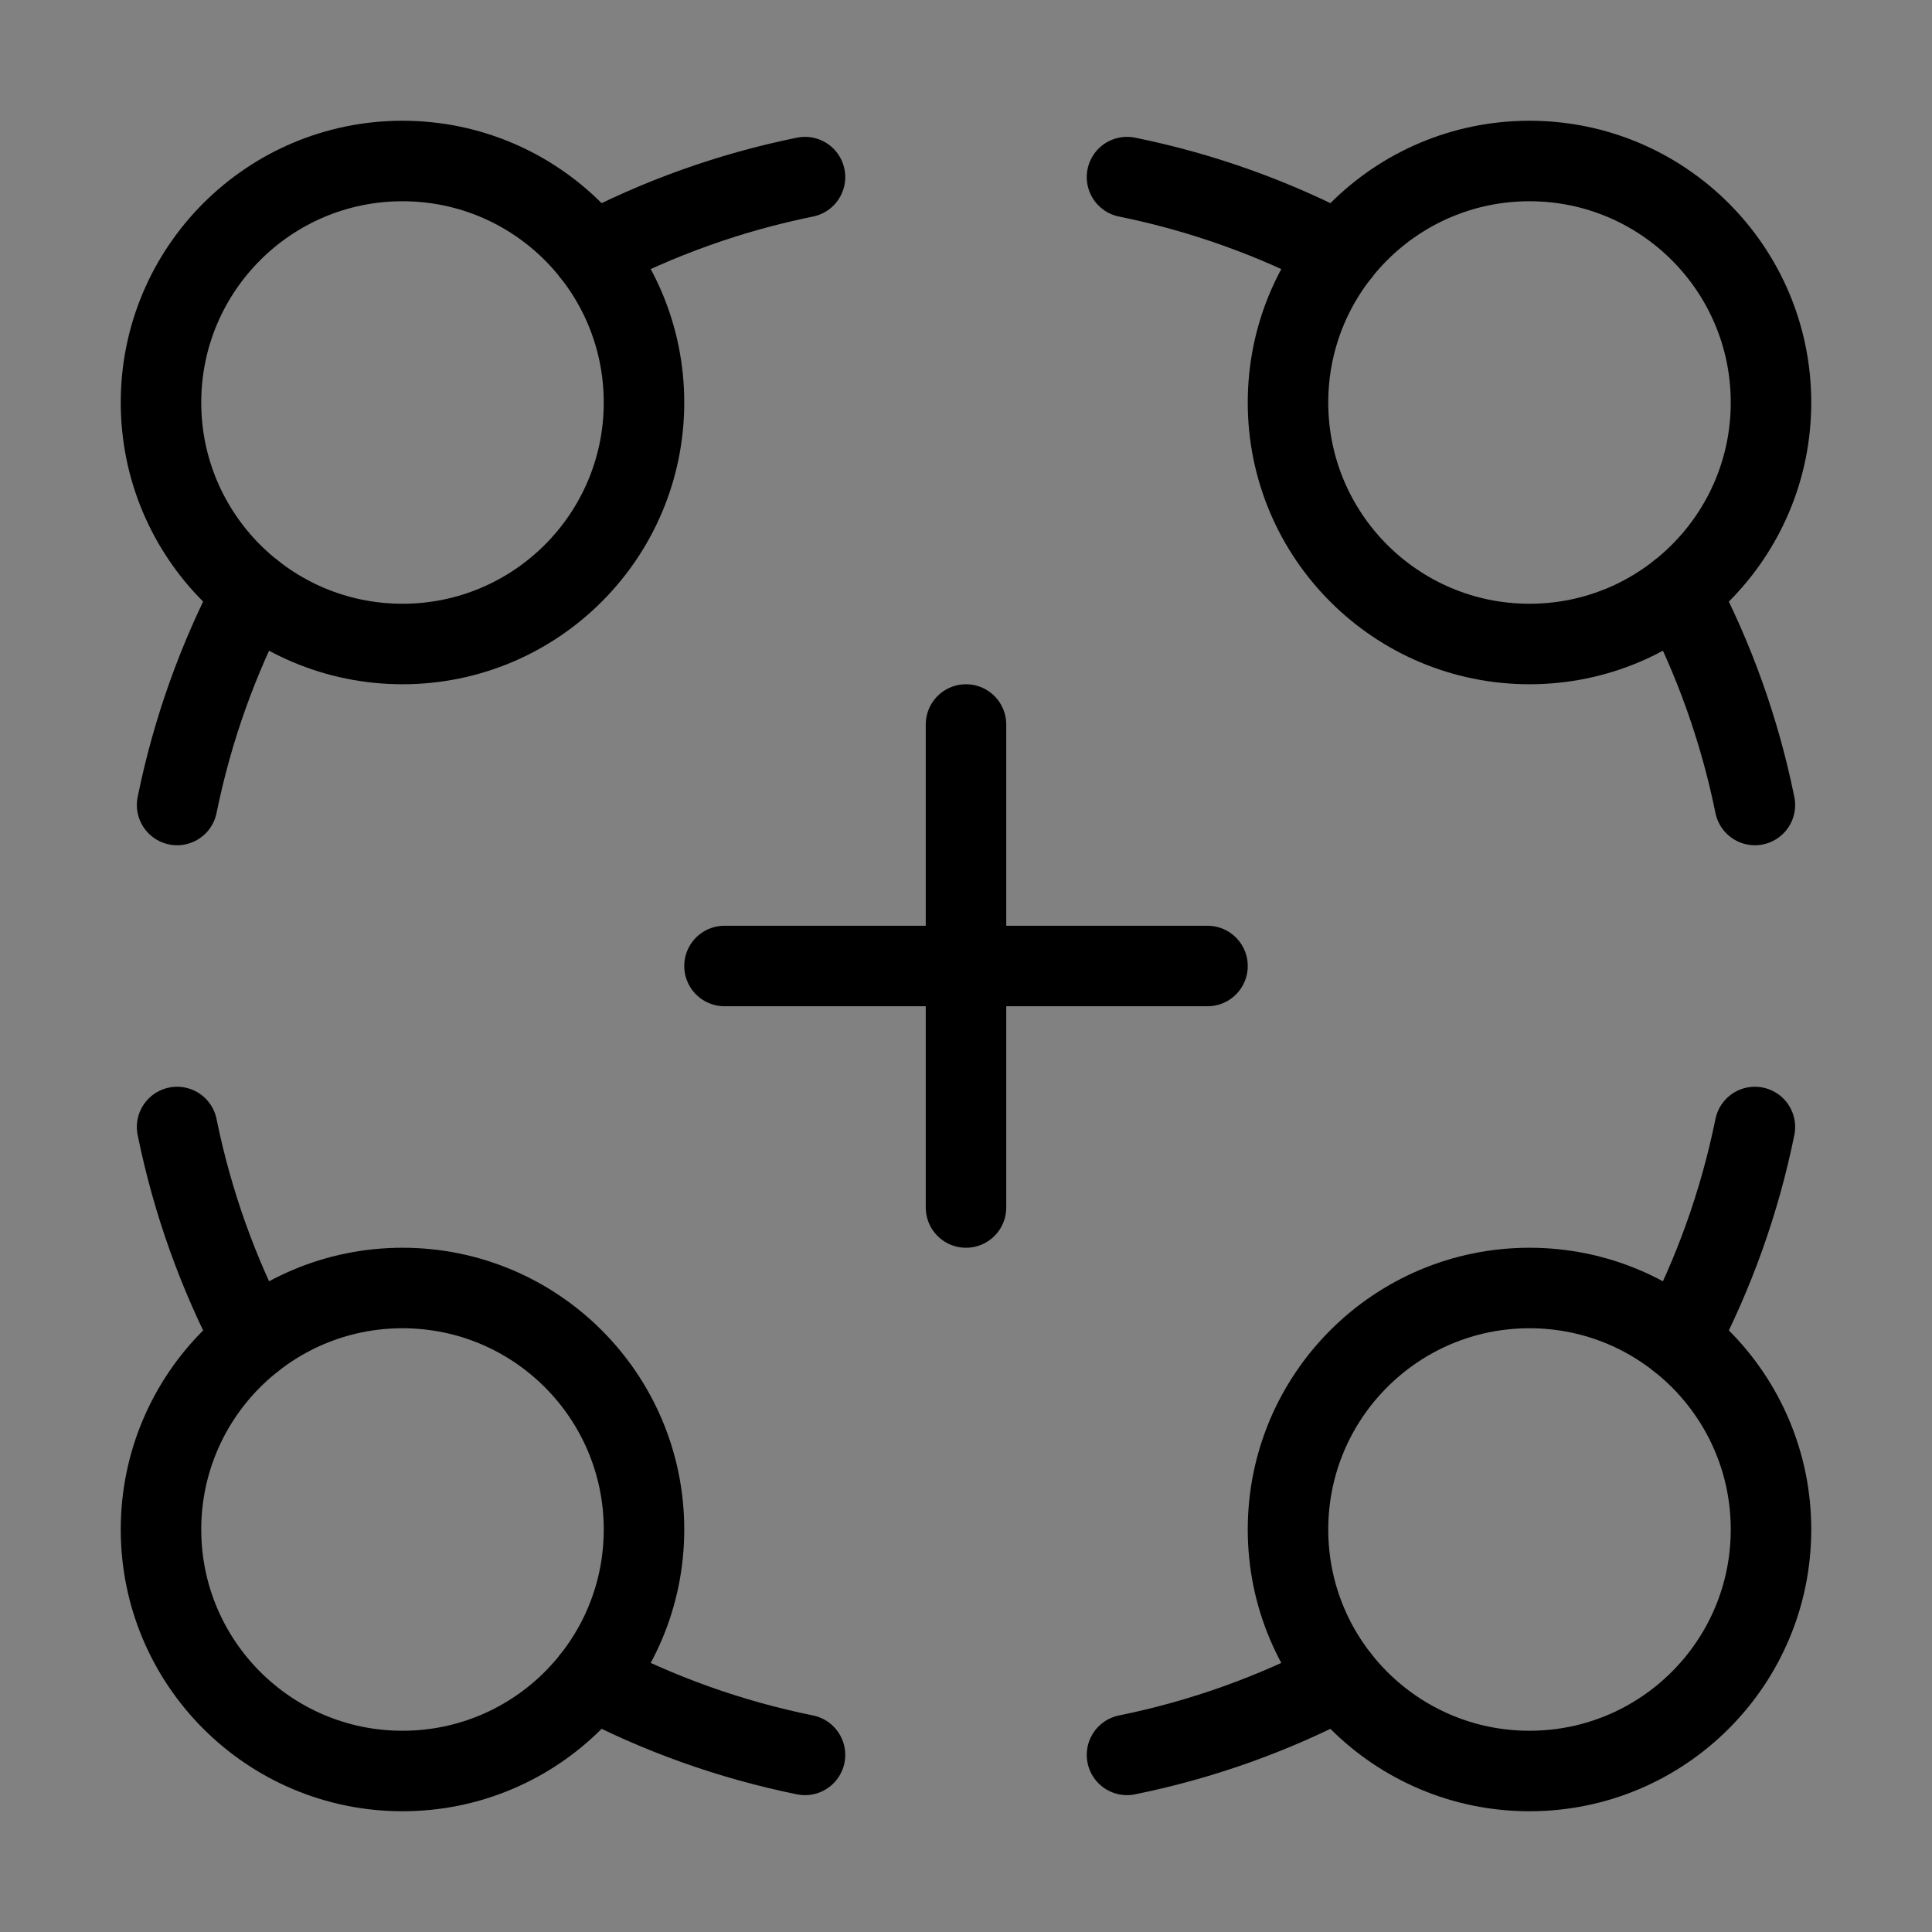
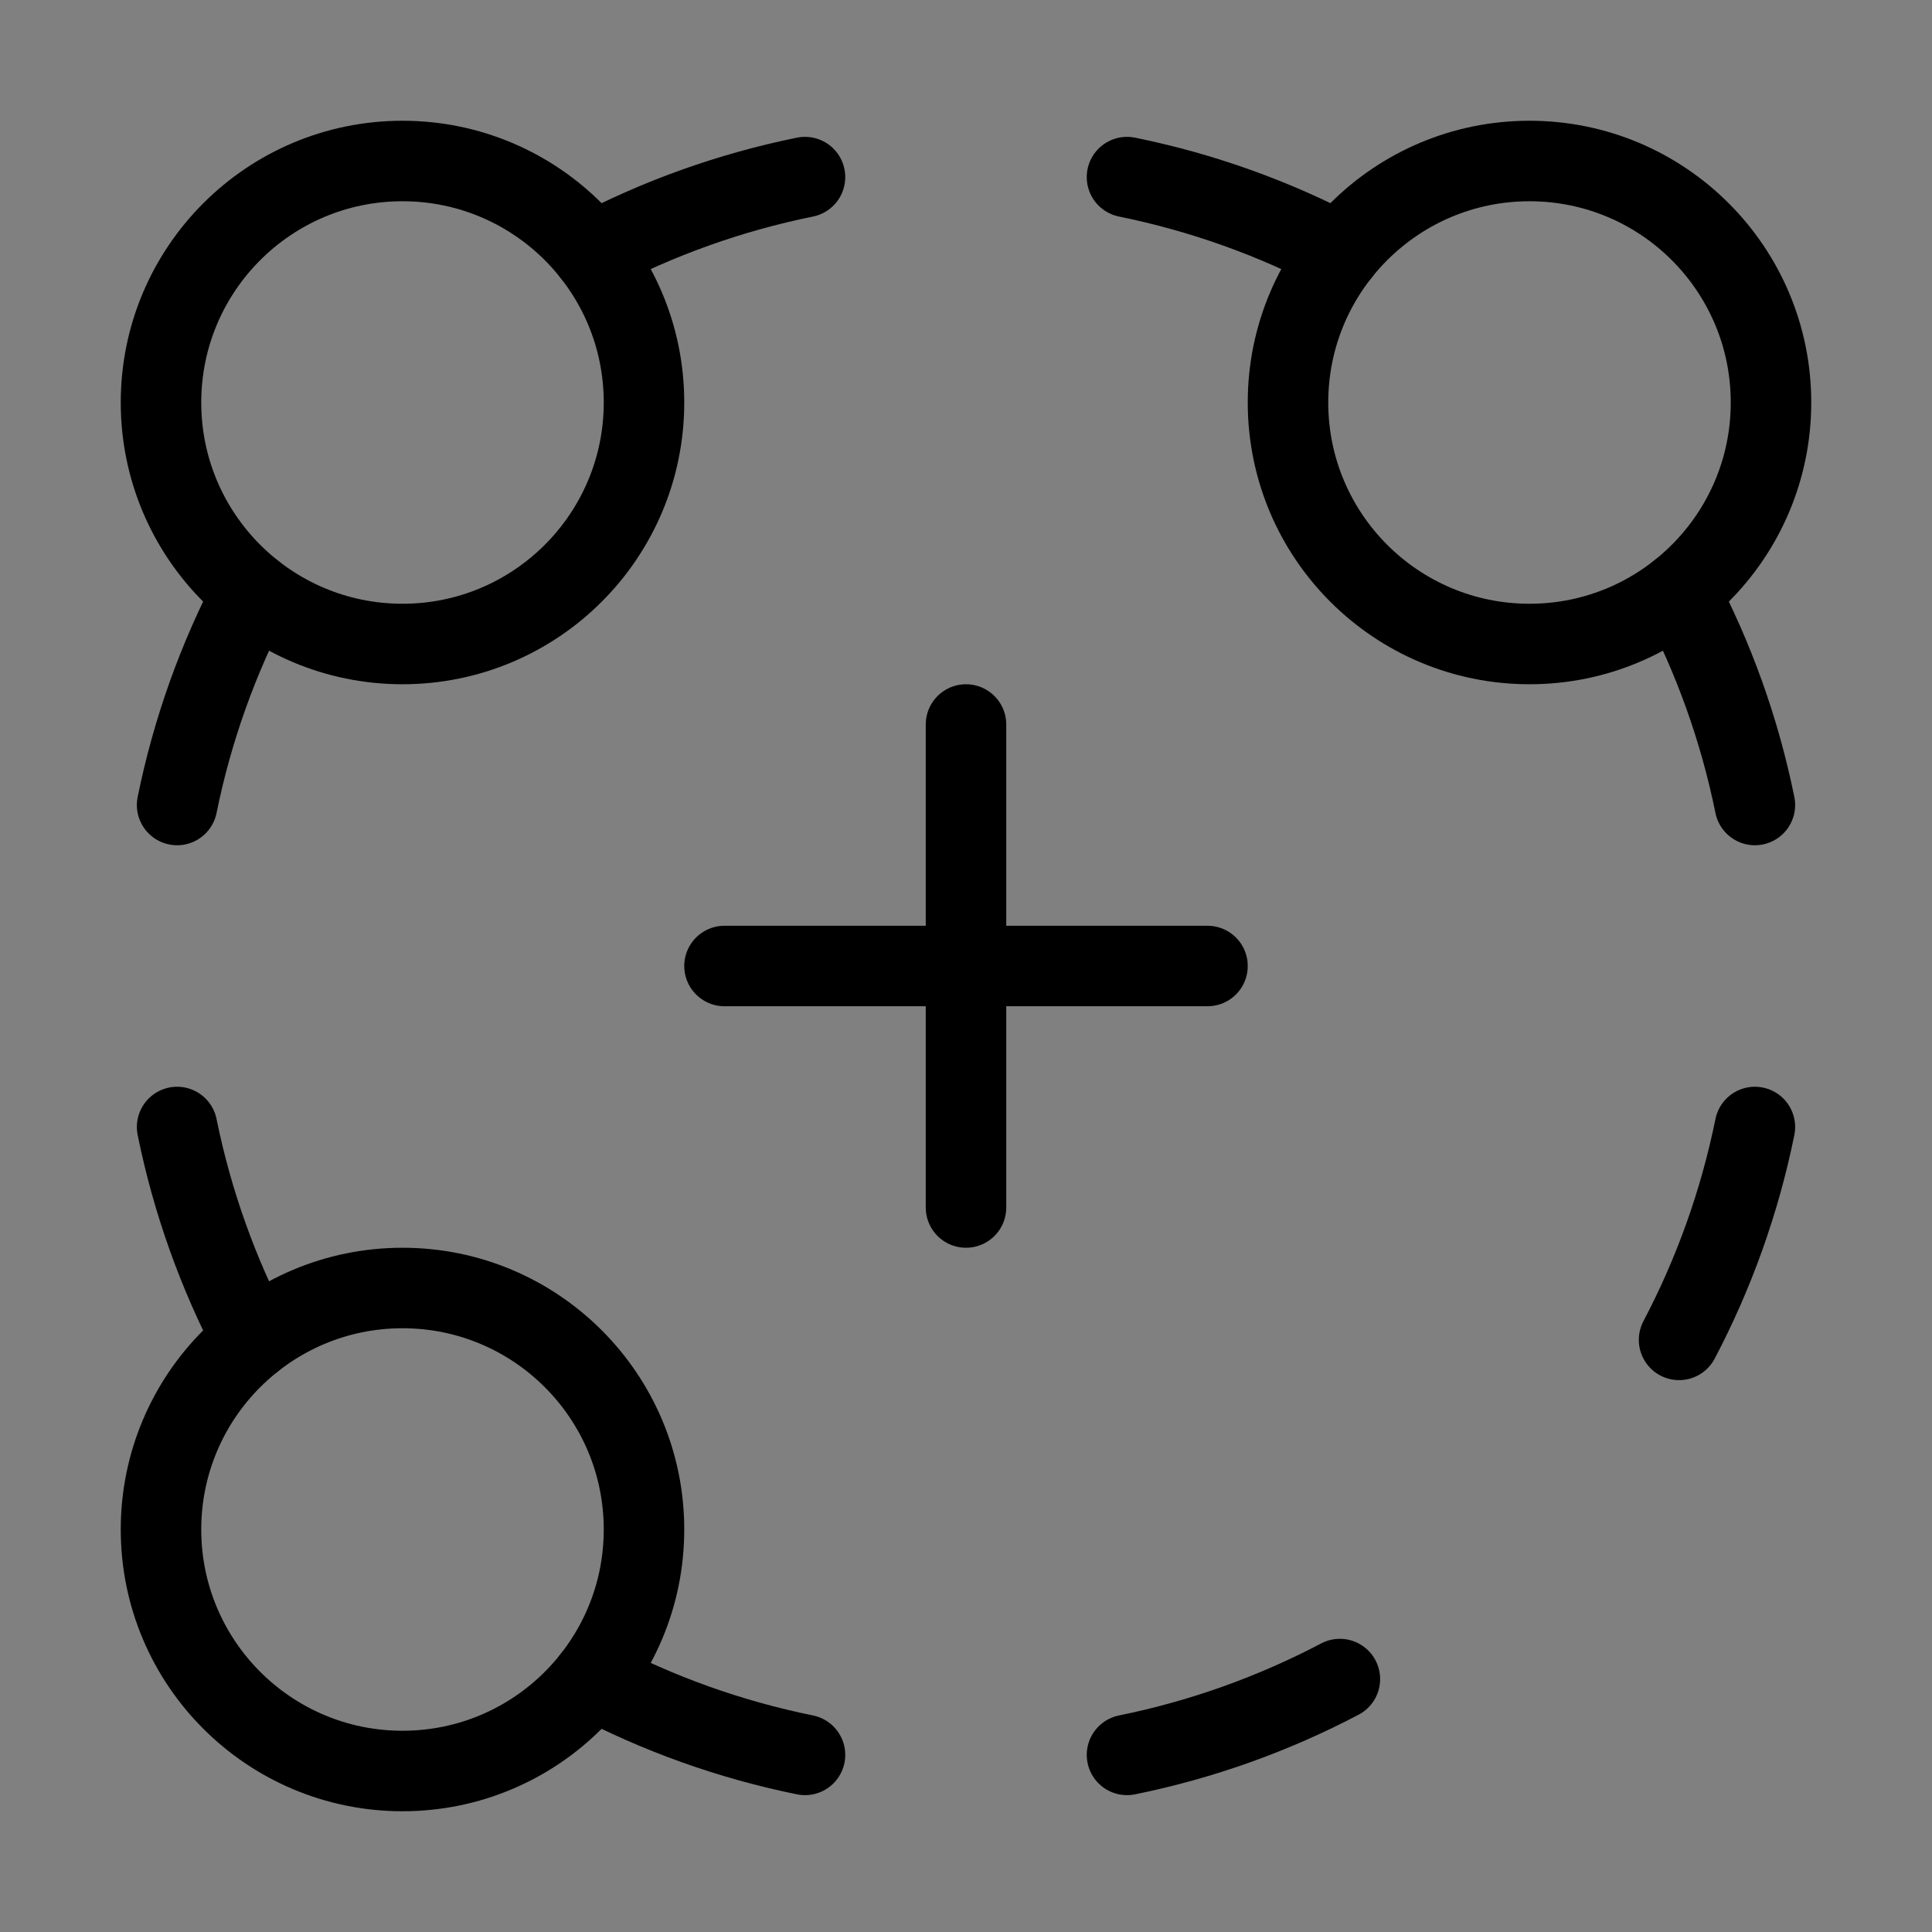
<svg xmlns="http://www.w3.org/2000/svg" viewBox="0 0 48 48" fill="none">
  <rect x="0" y="0" width="48" height="48" fill="#808080" stroke="none" />
-   <rect width="48" height="48" fill="white" fill-opacity="0.01" />
  <circle cx="10" cy="10" r="6" fill="none" stroke="currentColor" stroke-width="2" stroke-linecap="round" stroke-linejoin="round" />
  <path d="M6.283 14.711C5.421 16.352 4.78 18.129 4.4 20" stroke="currentColor" stroke-width="2" stroke-linecap="round" stroke-linejoin="round" />
  <path d="M14.711 6.284C16.353 5.421 18.129 4.78 20 4.4" stroke="currentColor" stroke-width="2" stroke-linecap="round" stroke-linejoin="round" />
  <circle cx="38" cy="10" r="6" fill="none" stroke="currentColor" stroke-width="2" stroke-linecap="round" stroke-linejoin="round" />
  <path d="M33.289 6.284C31.648 5.421 29.871 4.78 28 4.4" stroke="currentColor" stroke-width="2" stroke-linecap="round" stroke-linejoin="round" />
  <path d="M41.716 14.711C42.579 16.352 43.22 18.129 43.6 20" stroke="currentColor" stroke-width="2" stroke-linecap="round" stroke-linejoin="round" />
-   <circle cx="38" cy="38" r="6" fill="none" stroke="currentColor" stroke-width="2" stroke-linecap="round" stroke-linejoin="round" />
  <path d="M41.716 33.289C42.579 31.648 43.22 29.871 43.6 28" stroke="currentColor" stroke-width="2" stroke-linecap="round" stroke-linejoin="round" />
  <path d="M33.289 41.716C31.648 42.579 29.871 43.22 28 43.6" stroke="currentColor" stroke-width="2" stroke-linecap="round" stroke-linejoin="round" />
  <circle cx="10" cy="38" r="6" fill="none" stroke="currentColor" stroke-width="2" stroke-linecap="round" stroke-linejoin="round" />
  <path d="M14.711 41.716C16.353 42.579 18.129 43.22 20 43.6" stroke="currentColor" stroke-width="2" stroke-linecap="round" stroke-linejoin="round" />
  <path d="M6.283 33.289C5.421 31.648 4.78 29.871 4.4 28" stroke="currentColor" stroke-width="2" stroke-linecap="round" stroke-linejoin="round" />
  <path d="M18 24H30M24 30V18" stroke="currentColor" stroke-width="2" stroke-linecap="round" stroke-linejoin="round" />
</svg>